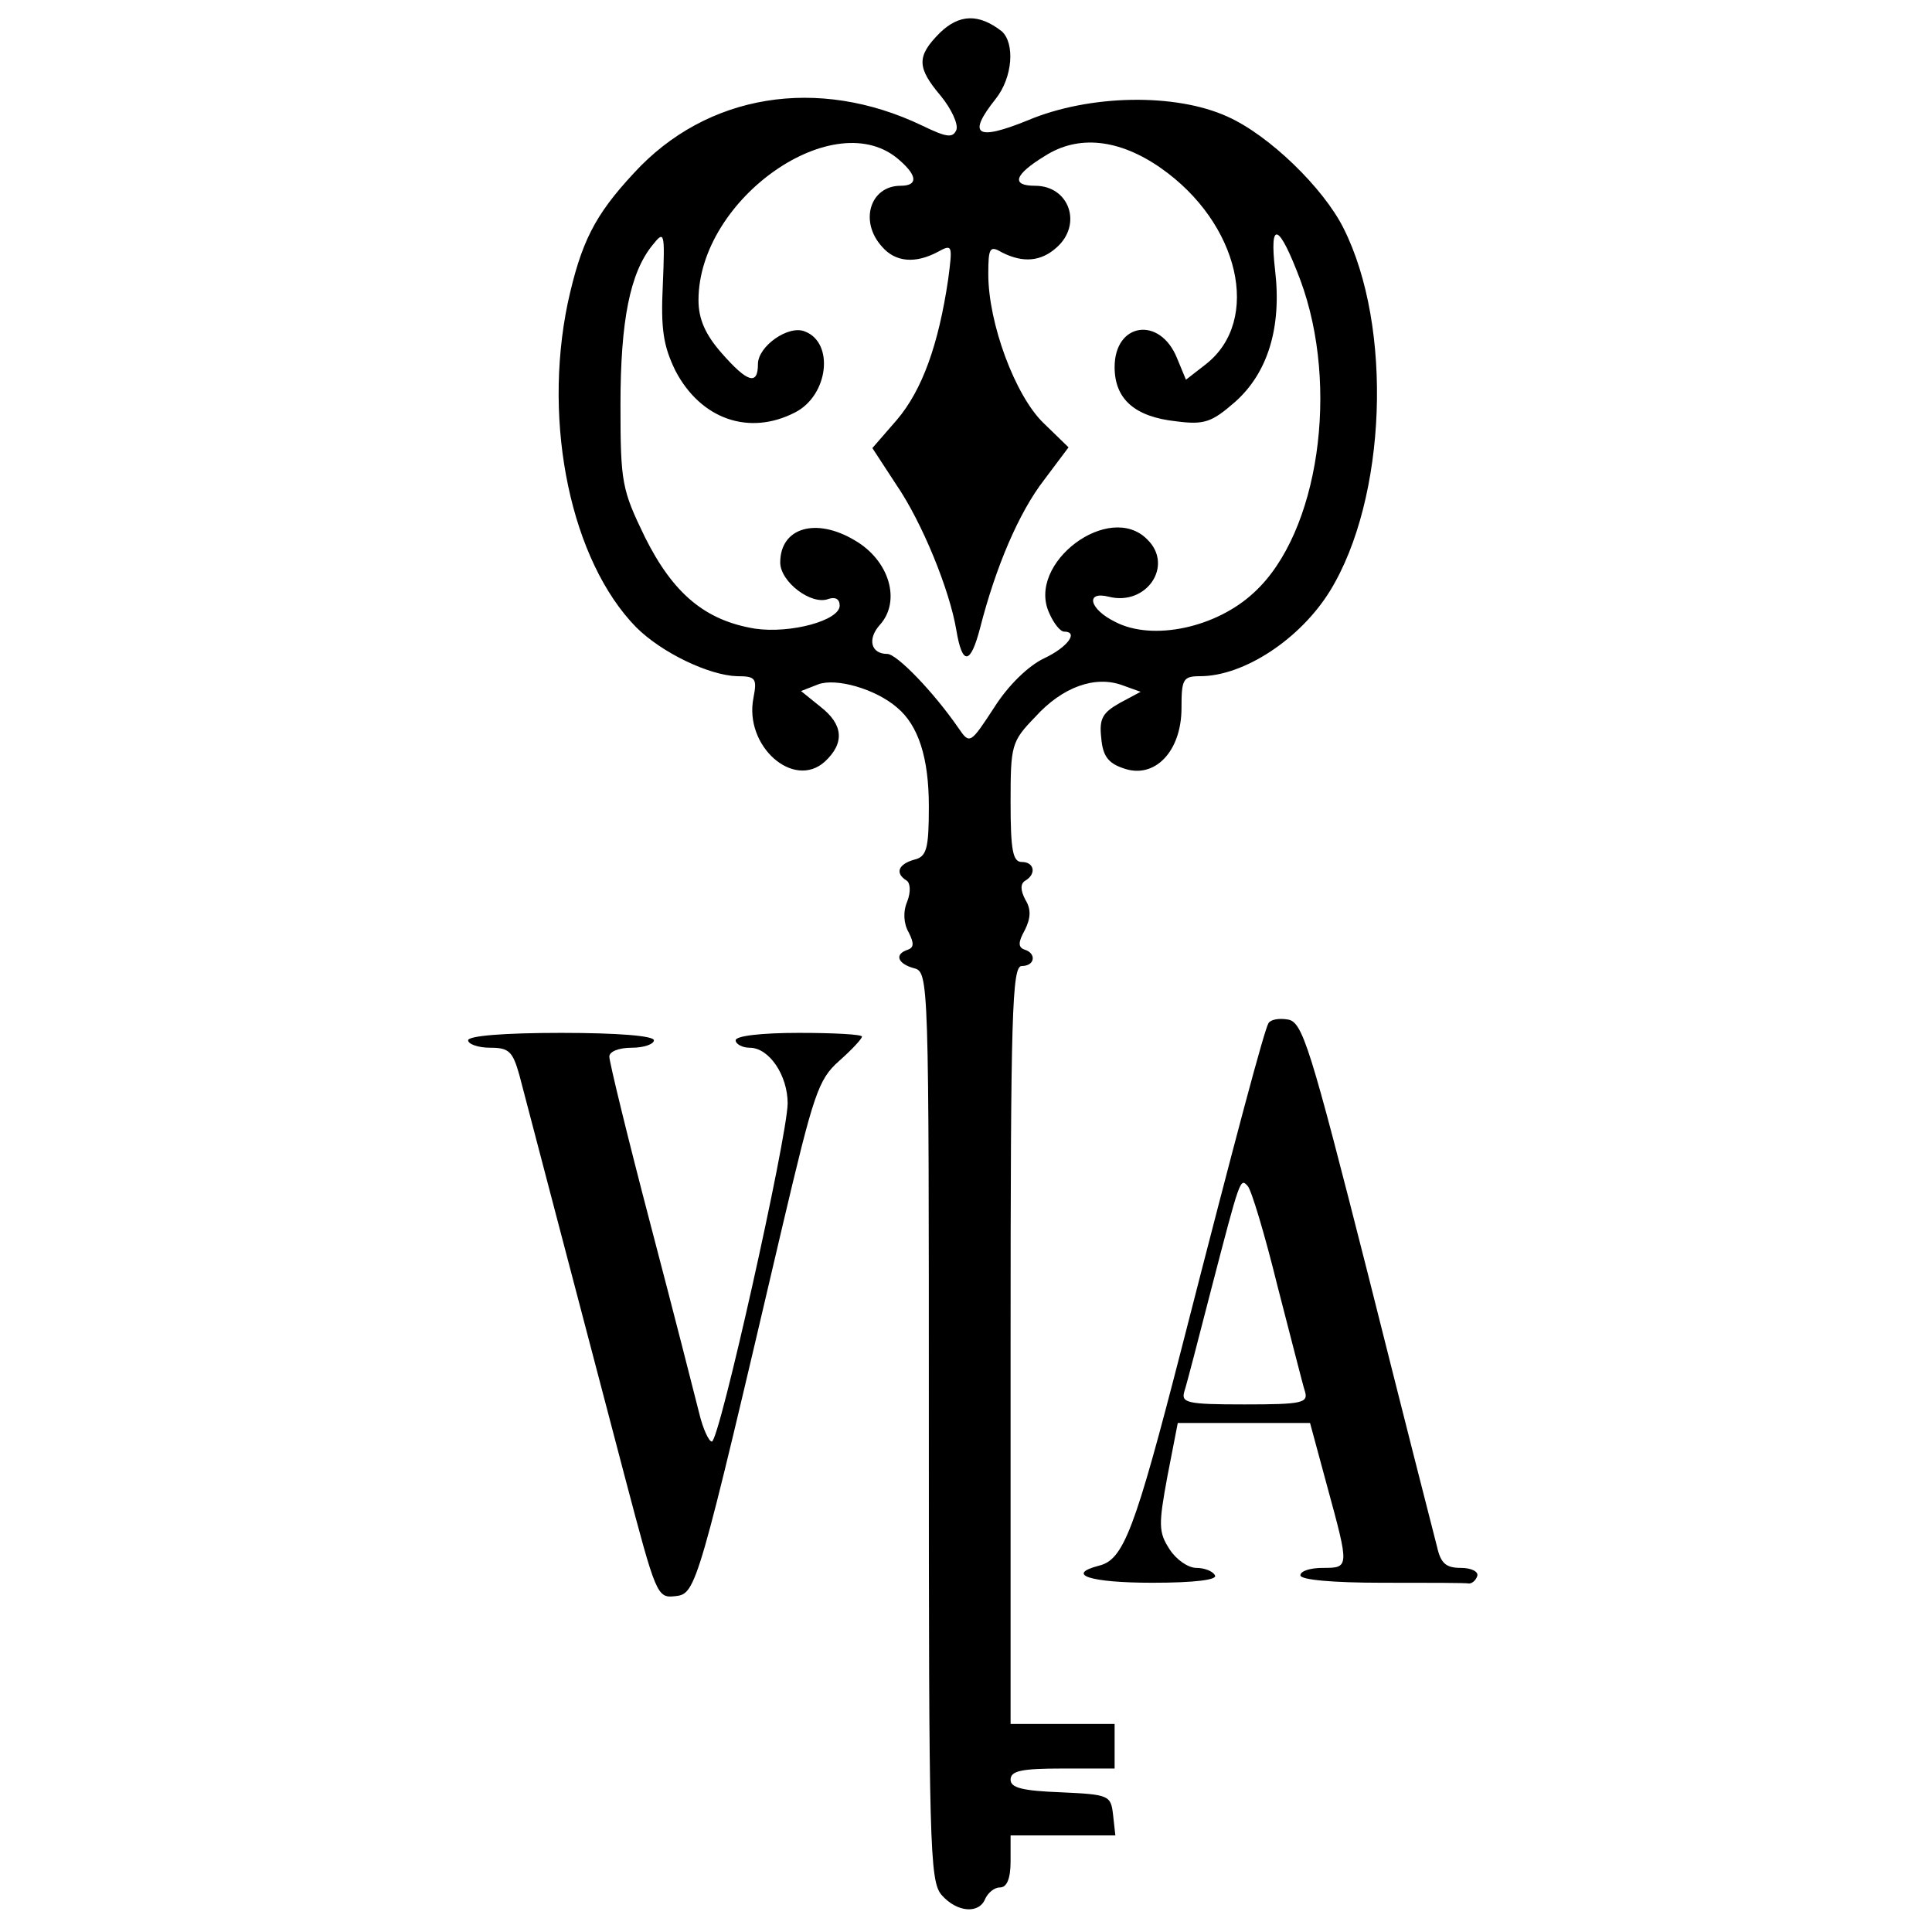
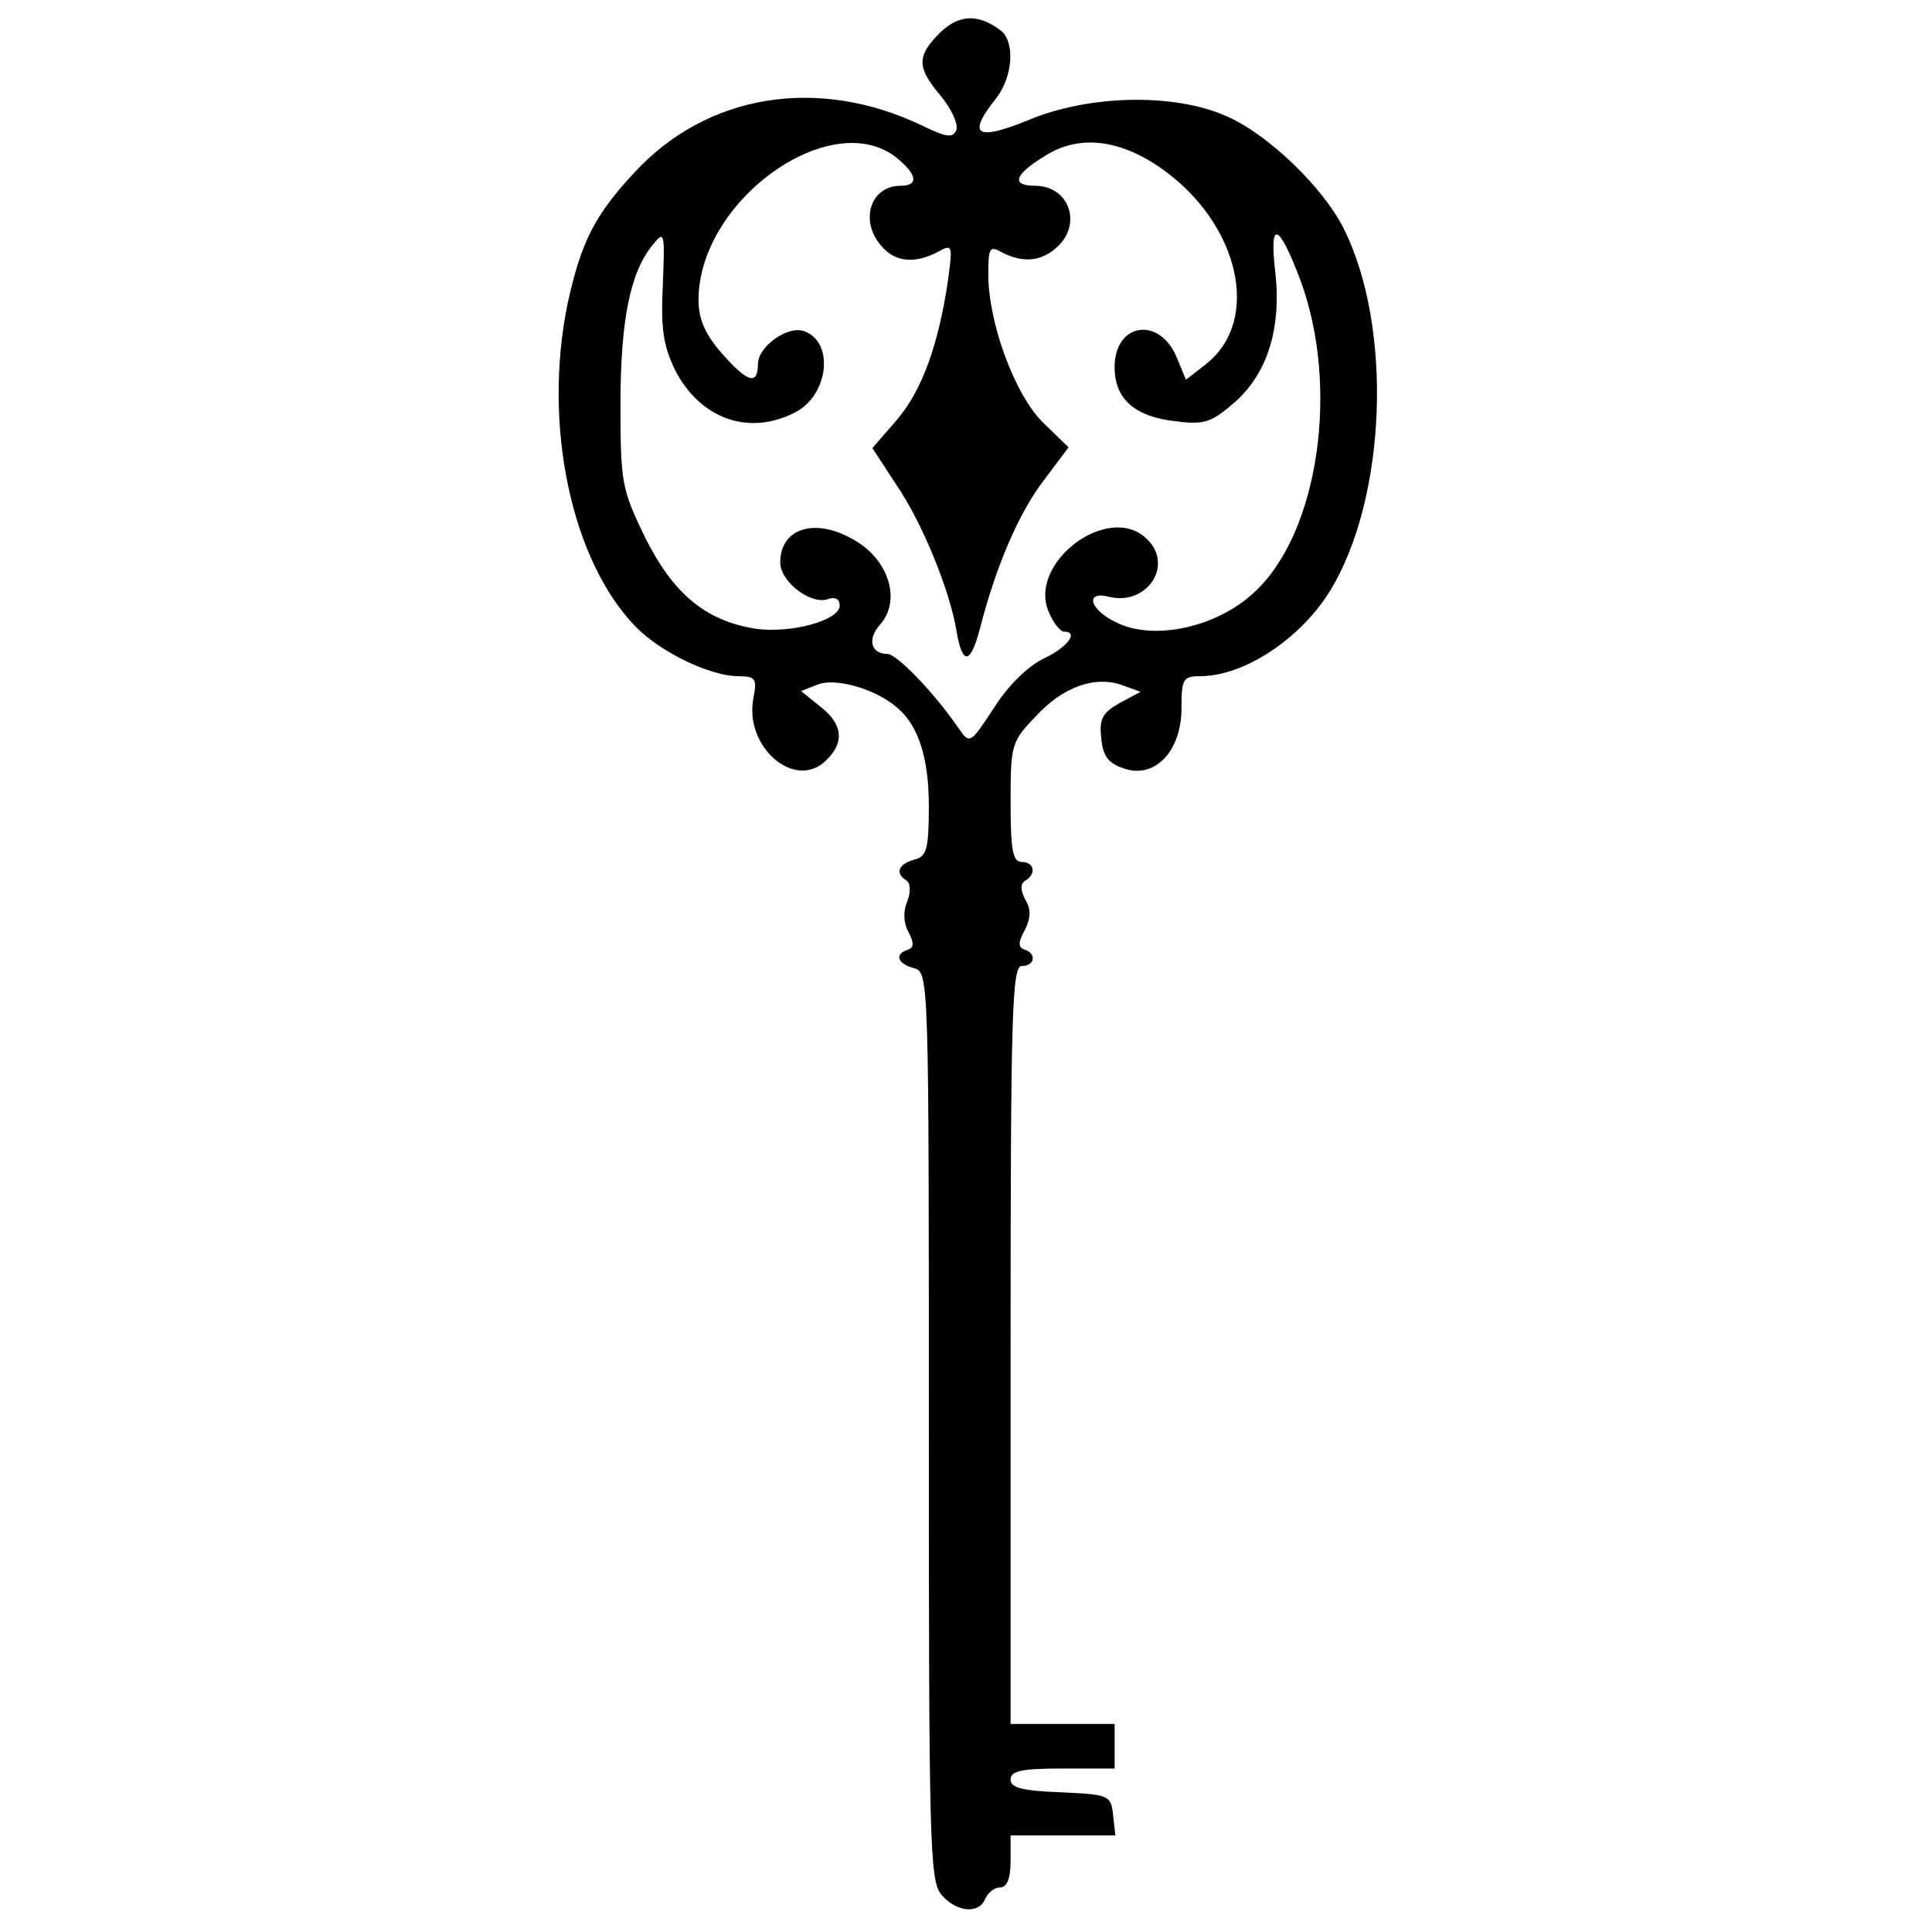
<svg xmlns="http://www.w3.org/2000/svg" version="1.0" width="260pt" height="260pt" viewBox="0 0 260 260" preserveAspectRatio="xMidYMid meet">
  <g transform="translate(0,260) scale(0.1,-0.1)" fill="#000000" stroke="none">
    <path d="M1265 2556 c-32 -32 -31 -47 1 -85 14 -17 24 -38 21 -46 -5 -11 -13 -10 -46 6 -140 67 -290 43 -388 -64 -53 -57 -71 -93 -89 -175 -34 -164 5 -347 92 -436 35 -35 99 -65 136 -66 25 0 27 -3 22 -29 -13 -65 54 -124 96 -86 27 25 25 50 -6 74 l-26 21 23 9 c24 9 77 -6 106 -31 29 -24 43 -68 43 -133 0 -58 -3 -68 -20 -72 -21 -6 -26 -18 -10 -28 5 -3 6 -15 1 -28 -6 -14 -5 -30 2 -42 7 -14 7 -20 -1 -23 -19 -6 -14 -19 8 -25 20 -5 20 -14 20 -616 0 -563 1 -612 17 -631 21 -24 51 -26 59 -5 4 8 12 15 20 15 9 0 14 12 14 35 l0 35 71 0 70 0 -3 27 c-3 27 -5 28 -70 31 -52 2 -68 6 -68 17 0 12 15 15 70 15 l70 0 0 30 0 30 -70 0 -70 0 0 510 c0 447 2 510 15 510 18 0 20 17 4 22 -9 3 -9 10 0 26 8 16 9 28 1 41 -7 13 -7 22 0 26 15 9 12 25 -5 25 -12 0 -15 16 -15 80 0 77 1 82 33 115 37 41 81 56 117 43 l25 -9 -28 -15 c-23 -13 -28 -21 -25 -47 2 -24 9 -34 30 -41 42 -15 78 23 78 81 0 39 2 43 25 43 59 0 135 50 175 115 76 124 85 355 18 488 -27 54 -100 125 -156 150 -70 32 -186 30 -269 -5 -69 -28 -82 -20 -43 29 23 29 26 75 8 91 -31 24 -57 23 -83 -2z m-54 -172 c24 -21 24 -34 1 -34 -41 0 -56 -48 -25 -82 18 -21 45 -23 75 -7 20 11 20 9 14 -37 -13 -88 -35 -149 -69 -189 l-33 -38 32 -49 c35 -51 72 -142 81 -196 8 -48 19 -47 32 3 21 82 52 155 86 199 l33 44 -34 33 c-38 37 -74 134 -74 200 0 36 2 39 19 29 28 -14 52 -12 73 7 35 31 17 83 -29 83 -33 0 -28 15 13 40 45 29 100 23 156 -16 106 -74 136 -205 61 -264 l-27 -21 -12 29 c-23 57 -84 48 -84 -12 0 -43 27 -67 83 -73 38 -5 48 -1 79 26 44 39 63 100 54 177 -8 69 5 64 34 -13 53 -143 25 -340 -62 -420 -51 -48 -137 -66 -187 -40 -35 17 -41 42 -9 34 51 -13 88 42 52 77 -51 52 -163 -32 -132 -99 6 -14 15 -25 20 -25 20 0 5 -21 -27 -36 -21 -10 -48 -36 -67 -66 -32 -49 -33 -50 -48 -28 -33 48 -83 100 -96 100 -22 0 -27 20 -10 39 29 32 13 87 -34 114 -52 31 -100 17 -100 -30 0 -26 42 -58 65 -49 9 3 15 0 15 -9 0 -20 -66 -38 -114 -31 -67 11 -110 47 -148 123 -31 64 -33 73 -33 178 0 114 13 178 43 215 16 20 17 19 14 -53 -3 -61 1 -83 17 -116 34 -65 99 -88 161 -56 45 23 53 94 13 109 -22 9 -63 -20 -63 -44 0 -29 -14 -25 -49 15 -22 25 -31 46 -31 71 0 137 185 266 271 188z" />
-     <path d="M1707 1223 c-6 -11 -42 -145 -117 -438 -63 -245 -78 -284 -111 -292 -46 -12 -12 -23 72 -23 57 0 88 4 84 10 -3 6 -15 10 -25 10 -11 0 -27 11 -36 25 -15 23 -15 33 -3 98 l14 72 89 0 89 0 23 -85 c30 -110 30 -110 -6 -110 -16 0 -30 -4 -30 -10 0 -6 43 -10 110 -10 61 0 113 0 117 -1 4 0 9 4 11 10 2 6 -8 11 -22 11 -20 0 -27 6 -32 28 -4 15 -46 180 -93 367 -78 307 -88 340 -108 343 -12 2 -23 0 -26 -5z m12 -353 c18 -69 34 -133 37 -142 5 -16 -3 -18 -81 -18 -78 0 -86 2 -81 18 3 9 19 71 36 137 39 150 39 150 49 139 5 -5 23 -65 40 -134z" />
-     <path d="M630 1200 c0 -5 13 -10 30 -10 25 0 30 -5 39 -37 10 -38 61 -233 142 -541 42 -159 43 -163 68 -160 28 3 30 11 144 498 42 178 48 197 76 222 17 15 31 30 31 33 0 3 -38 5 -85 5 -50 0 -85 -4 -85 -10 0 -5 9 -10 19 -10 26 0 51 -37 51 -75 -1 -48 -92 -455 -102 -455 -4 0 -12 17 -17 38 -5 20 -34 134 -65 252 -31 118 -56 221 -56 228 0 7 13 12 30 12 17 0 30 5 30 10 0 6 -48 10 -125 10 -77 0 -125 -4 -125 -10z" />
  </g>
</svg>